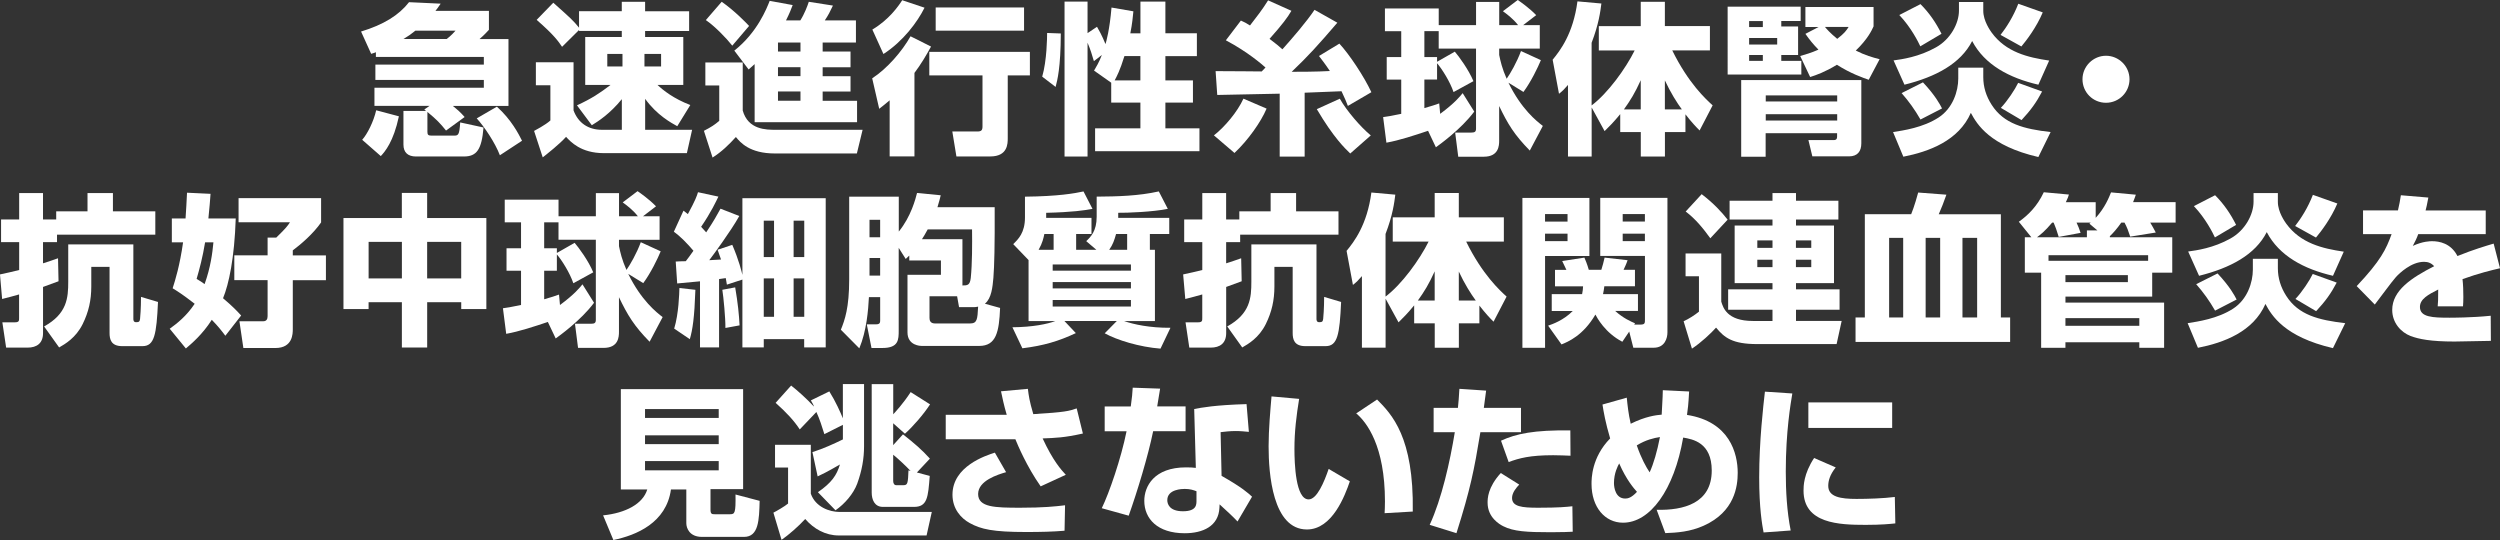
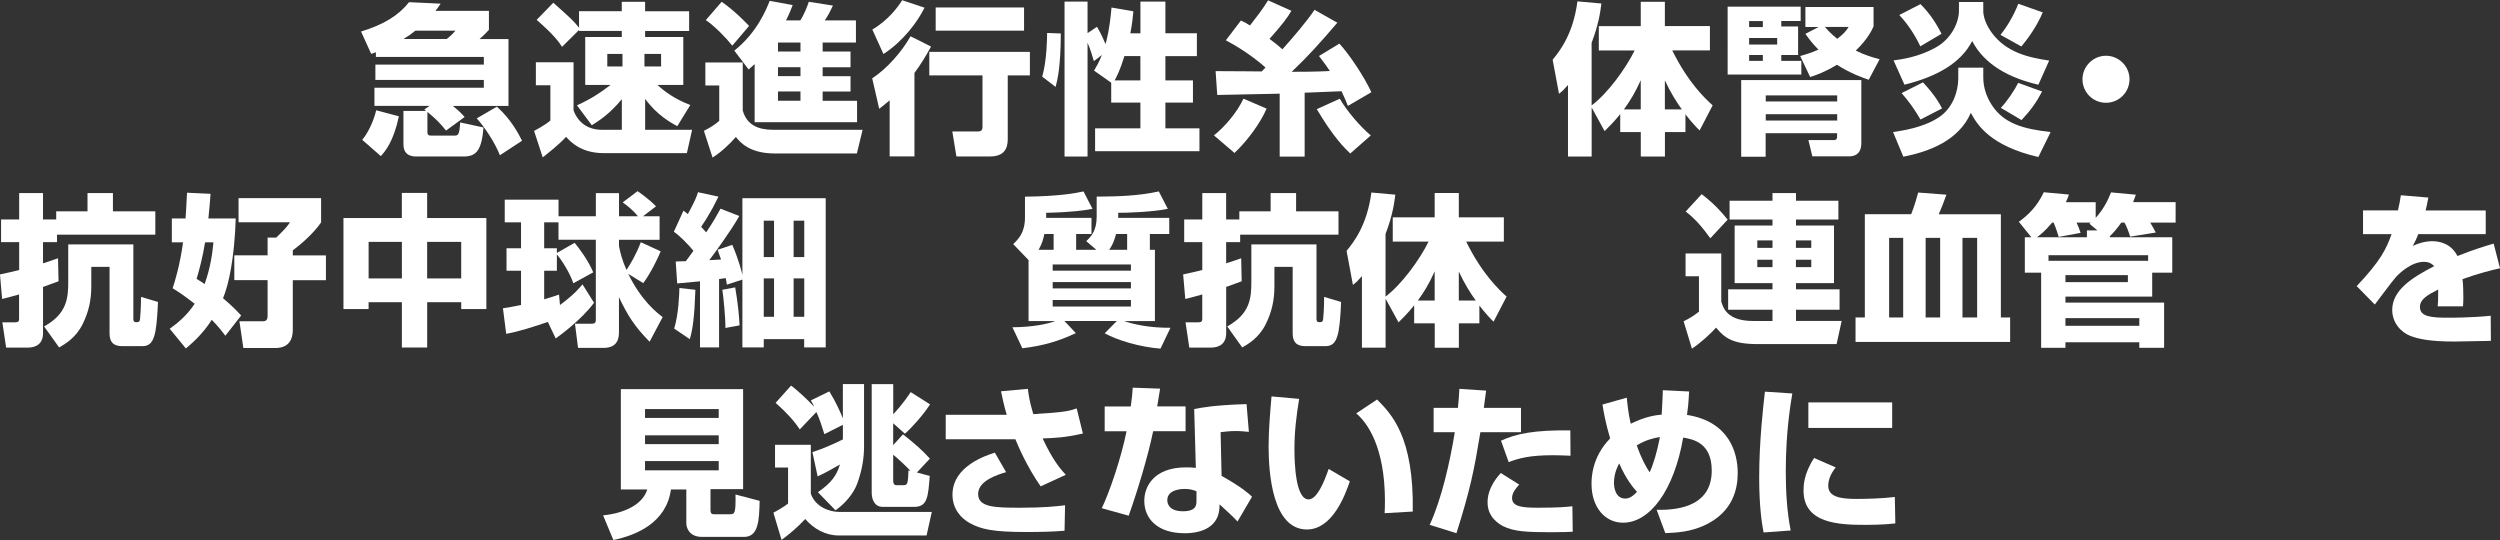
<svg xmlns="http://www.w3.org/2000/svg" id="_レイヤー_1" viewBox="0 0 933.57 201.65">
  <rect x="0" y="0" width="933.57" height="201.65" fill="#333333" stroke="none" />
  <g>
    <path d="m160.4,39.53h-20.57v-6.76h40.85v-2.92h-40.5v-5.73h40.5v-2.86h-40.31v-1.76c-.36.19-.67.25-1.76.61l-3.78-8.33c8.4-2.56,14.13-6.09,17.91-10.96l11.82.55c-1.03,1.53-1.41,2.02-1.95,2.69h19.97v7.08c-1.83,2.02-2.92,2.92-3.53,3.46h10.83v24.96h-20.76c1.57,1.28,2.62,2.14,4.39,4.14l-6.95,5.06c-2.08-2.62-3.53-4.14-6.95-6.95v7.43c0,1.09.31,1.41,1.57,1.41h8.23c1.7,0,2.14-.06,2.44-4.93l8.71,1.89c-.67,8.17-2.5,10.83-7.31,10.83h-17.91c-2.98,0-4.68-1.47-4.68-4.45v-12.55h8.46l-.67-.55,1.95-1.34Zm-11.44,3.9c-2.02,9.55-5.23,13.21-6.76,14.86l-6.95-6.09c1.89-2.08,4.26-6.76,5.23-11.02l8.46,2.25h.02Zm17.85-28.87c1.64-1.22,2.86-2.62,3.3-3.11h-14.99c-1.95,1.57-2.18,1.7-4.45,3.11h16.14Zm18.75,25.28c5.42,4.87,8.17,10.29,9.38,12.72l-8.27,5.42c-1.76-4.62-5.79-10.67-8.65-13.77l7.56-4.39-.02.02Z" style="fill:#fff;" />
    <path d="m215.44,39.34c5.48-2.5,8.71-4.68,12.55-7.62h-9.45V13.81h13.65v-2.25h-15.96v-.36l-6.34,6.28c-1.41-2.08-2.98-4.39-9.49-10.06l6.21-6.4c6.63,5.9,7.37,6.57,9.62,9.32v-6.15h15.96V.67h8.71v3.53h16.44v7.37h-16.44v2.25h14.26v17.91h-9.62c2.14,2.02,6.03,5.12,12.24,7.49l-4.87,7.91c-2.18-1.22-7.56-4.07-11.99-10.22v11.57h17.53l-1.95,8.71h-30.99c-8.65,0-12.49-4.32-14.13-6.09-2.37,2.69-7.31,6.57-8.71,7.66l-3.23-9.87c.42-.25,4.2-2.18,6.09-3.9v-13.14h-5.42v-8.59h14.07v17.97c1.76,4.74,5.54,7.24,10.6,7.24h7.43v-11.44c-4.45,5.48-8.84,8.29-11.21,9.74l-5.54-7.43h-.02Zm11.34-19.19v4.68h5.67v-4.68s-5.67,0-5.67,0Zm13.88,0v4.68h6.21v-4.68s-6.21,0-6.21,0Z" style="fill:#fff;" />
    <path d="m263.42,23.32h13.94v17.97c2.02,7.18,8.78,7.18,12.24,7.18h32.52l-2.14,8.84h-30.63c-9.45,0-12.91-4.14-14.55-6.15-2.56,2.86-5.35,5.54-8.71,7.68l-3.23-9.99c2.75-1.41,4.01-2.25,5.73-3.72v-13.21h-5.19v-8.59l.02-.02Zm6.09-22.65c4.81,3.34,9.13,7.85,10.22,9.01l-6.28,7.37c-2.14-2.75-6.57-7.31-9.87-9.55l5.9-6.82h.02Zm12.3,23.26c-.67.61-1.15,1.03-2.25,2.02l-5.35-7.05c8.59-6.76,12.11-15.77,13.21-18.58l8.59,1.57c-.55,1.47-1.15,3.04-2.5,5.73h5.35c1.57-2.44,2.69-5.48,3.17-6.95l9.01,1.41c-1.09,2.31-1.7,3.53-3.04,5.54h11.63v8.27h-12.43v3.36h10.41v5.86h-10.41v3.34h10.41v5.73h-10.41v3.46h12.85v7.98h-38.25v-21.69h.02Zm8.71-8.04v3.36h8.4v-3.36s-8.4,0-8.4,0Zm0,9.2v3.34h8.4v-3.34h-8.4Zm0,9.07v3.46h8.4v-3.46h-8.4Z" style="fill:#fff;" />
    <path d="m347.69,17.36c-1.89,3.46-3.78,6.63-6.21,9.87v31.18h-9.26v-20.95c-1.89,1.57-2.69,2.25-3.9,3.17l-2.62-11.38c5.61-3.65,11.15-10.06,14.32-15.7l7.66,3.84.02-.02Zm-2.44-14.49c-2.62,5.29-7.98,12.55-15.35,17.3l-4.14-9.13c6.15-3.65,9.68-8.65,11.15-10.96,0,0,8.33,2.79,8.33,2.79Zm39.34,16.5v8.78h-8.27v23.45c0,2.02,0,6.82-6.51,6.82h-12.66l-1.53-9.32h9.38c1.47,0,1.89-.48,1.89-1.89v-19.06h-19.86v-8.78h37.58-.02Zm-2.18-16.56v8.65h-33V2.79h33v.02Z" style="fill:#fff;" />
    <path d="m396.14,12.49c-.06,12.85-1.28,17.43-1.95,19.97l-5-3.84c1.76-6.03,1.83-14.8,1.83-16.31,0,0,5.12.19,5.12.19Zm18.81,18.39l-6.4-4.51c.8-1.34,1.83-3.04,2.92-5.84l-2.98,2.31c-.73-2.44-1.22-4.2-2.37-6.89v42.51h-8.59V.61h8.59v11.76l3.53-2.37c1.95,3.3,2.92,5.9,3.17,6.47.25-.73,1.57-5.42,2.25-13.65l8.17,1.41c-.19,1.89-.42,4.64-1.15,8.23h3.78V.61h9.32v11.82h11.76v8.52h-11.76v9.07h10.29v8.29h-10.29v9.62h12.72v8.52h-38.97v-8.52h16.92v-9.62h-10.9v-7.43h0Zm10.9-.86v-9.07h-5.96c-1.64,5.35-2.92,7.73-3.65,9.07,0,0,9.62,0,9.62,0Z" style="fill:#fff;" />
    <path d="m472.98,40.56c-2.12,5-6.89,11.76-11.99,16.56l-7.68-6.57c4.01-3.11,8.84-8.84,11.02-13.71l8.65,3.72h0Zm-19.06-14c2.25,0,7.08.06,10.67.06.55,0,5.54.06,6.57.06.36-.36.48-.48,1.41-1.47-1.09-.97-6.45-5.73-14.8-10.16l5.61-7.37c1.22.55,2.02.92,3.4,1.83,2.37-3.04,4.74-6.09,6.76-9.38l8.71,3.9c-1.41,2.44-3.23,4.93-8.17,10.48,2.37,1.76,3.72,2.92,4.81,3.9,3.97-4.45,9.01-10.29,11.99-14.74l8.52,4.81c-7.31,8.52-10.96,12.53-17.05,18.33,2.5,0,9.32,0,14.26-.29-1.95-2.92-3.11-4.32-4.07-5.61l7.62-4.62c3.72,4.01,9.2,12.24,11.95,18.14l-8.78,5.12c-.55-1.47-1.03-2.62-2.37-5.48l-13.77.55v23.87h-9.32v-23.51c-19.97.42-22.23.48-23.32.48,0,0-.61-8.9-.61-8.9Zm50.3,30.76c-1.95-1.89-6.21-5.9-12.49-16.56l8.59-3.9c2.5,4.45,7.85,10.67,11.57,13.71l-7.68,6.76h.02Z" style="fill:#fff;" />
-     <path d="m533.32,48.83c-5.06,1.7-10.77,3.59-15.6,4.45l-1.22-9.55c1.53-.19,2.86-.42,6.76-1.22v-12.79h-5.42v-8.4h5.42v-9.68h-6.09V3.17h20.09v6.21h13.94V.73h8.65v8.65h7.05c-1.95-2.5-4.32-4.2-5.67-5.19l5.54-4.2c.8.55,4.39,3.04,6.89,5.67l-4.87,3.72h6.21v8.78h-15.16v2.37c.48,2.31,1.09,5.06,2.79,8.88,1.34-1.89,3.84-6.21,5.35-10.35l7.43,3.4c-1.15,2.79-3.65,7.98-6.51,11.88l-5.61-3.46c4.87,9.93,10.54,14.38,12.85,16.14l-4.87,9.2c-5.79-5.9-8.23-9.93-11.44-16.63v12.97c0,1.76-.13,5.96-5.73,5.96h-9.55l-1.15-9.01h5.96c1.34,0,1.83-.29,1.83-1.47v-29.9h-13.94v-6.51h-5.35v9.68h4.74v1.76l6.63-3.78c1.47,1.7,5.16,6.7,6.95,11.02l-7.43,4.07c-1.28-3.84-4.32-8.65-6.15-10.77v6.09h-4.74v10.67c2.98-.86,4.01-1.22,5.54-1.76l.36,3.9c5.48-4.07,7.37-6.47,8.4-7.73l4.32,6.89c-5,6.7-13.1,12.43-14.32,13.33l-2.92-6.15.02-.04Z" style="fill:#fff;" />
    <path d="m594.37,40.18v18.27h-8.84v-26.73c-1.41,1.64-1.95,2.18-3.36,3.3l-2.37-12.72c2.75-3.34,7.68-9.68,9.26-21.79l8.94.8c-.36,2.86-.97,7.73-3.65,14.67v23.39c6.09-4.58,12.72-13.77,16.08-20.53h-13.39v-9.07h15.66V.67h9.01v9.07h16.82v9.07h-14.07c6.03,12.3,12.6,18.27,15.09,20.53l-4.87,9.38c-1.34-1.34-2.92-2.98-5.29-6.03v6.63h-7.66v9.13h-9.01v-9.13h-7.68v-6.7c-2.5,3.04-4.14,4.68-5.84,6.34l-4.81-8.78-.02-.02Zm18.33.67v-10.9c-2.18,4.81-3.84,7.49-6.28,10.9h6.28Zm9.01,0h6.34c-1.76-2.37-4.26-6.34-6.34-10.83v10.83Z" style="fill:#fff;" />
  </g>
  <g>
    <path d="m645.13,2.5h27.29v5.35h-7.24v2.02h6.28v10.67h-6.28v2.18h7.49v5.12h-27.52V2.5h-.02Zm5.12,27.4h44.82v23.62c0,3.04-1.47,4.87-4.58,4.87h-13.71l-1.47-6.09h9.62c.42,0,1.09-.13,1.09-1.28v-1.28h-26.68v8.78h-9.13v-28.62h.04Zm2.92-22.04v2.25h5.12v-2.25h-5.12Zm0,6.34v2.44h10.48v-2.44h-10.48Zm0,6.34v2.18h5.12v-2.18h-5.12Zm6.21,15.09v2.25h26.68v-2.25h-26.68Zm0,7.01v2.37h26.68v-2.37h-26.68Zm40.25-32.77c-.67,1.47-2.18,4.74-6.63,9.01,3.46,1.76,6.28,2.56,8.9,3.23l-4.07,7.68c-2.25-.8-6.7-2.31-11.88-5.61-4.39,2.69-7.66,3.84-9.99,4.58l-3.72-7.85c1.89-.55,4.07-1.15,6.82-2.37-2.02-2.08-3.36-3.72-4.87-5.9l4.93-2.56h-4.93V2.62h25.45v7.24h0Zm-18.14.19c.67.8,1.83,2.18,4.58,4.45,2.73-2.12,3.36-3.04,4.26-4.45h-8.84Z" style="fill:#fff;" />
    <path d="m731.29,25.28h9.32v3.53c0,3.72,1.09,7.12,3.11,10.29,4.56,7.18,12.11,9.07,22.04,10.22l-4.58,9.32c-18.14-4.2-22.9-12.18-25.21-16.5-4.56,10.41-15.6,14.49-25.21,16.38l-3.84-9.2c3.84-.61,11.15-1.64,16.98-5.42,5.35-3.46,7.37-9.87,7.37-14.55v-4.07h.02Zm.25-24.54h9.07v3.3c0,3.84,2.69,7.49,3.11,8.1,5.35,7.37,13.58,9.32,21.5,10.48l-4.03,9.01c-10.83-2.5-20.09-7.43-24.73-16.31-4.32,8.46-13.58,13.39-25.28,16.31l-4.07-9.07c3.11-.42,9.45-1.28,15.83-4.87,5.48-3.04,8.59-9.01,8.59-13.71V.73h.02Zm-14.44,16.56c-.73-1.57-3.4-7.01-7.85-11.69l7.91-4.07c3.3,3.3,5.79,6.95,7.85,11.08l-7.91,4.68Zm.06,27.33c-2.14-3.72-4.32-6.76-7.05-9.87l7.98-4.01c4.68,5,6.34,8.23,7.12,9.74l-8.04,4.14h0Zm29.9-31.6c2.18-2.79,4.74-6.76,6.63-11.63l9.13,3.23c-2.37,5.61-6.09,10.48-7.98,12.72l-7.79-4.32h0Zm.13,27.23c2.44-2.56,5.29-6.89,6.45-9.32l8.94,3.23c-2.14,4.07-4.26,7.01-7.68,10.67l-7.73-4.56.02-.02Z" style="fill:#fff;" />
  </g>
  <path d="m795.22,29.6c0,4.81-3.9,8.78-8.78,8.78s-8.78-3.9-8.78-8.78,4.03-8.78,8.78-8.78,8.78,3.9,8.78,8.78Z" style="fill:#fff;" />
  <g>
    <path d="m.04,102.47c2.75-.61,4.26-.9,7.12-1.64v-10.41H.4v-8.46h6.76v-9.87h8.9v9.87h4.93v-3.04h11.69v-6.82h9.49v6.82h15.83v8.71H21.29v2.79h-5.23v7.91c2.14-.67,3.53-1.15,5.61-1.89l.19,8.59c-1.57.61-3.04,1.15-5.79,2.12v17.24c0,3.78-2.31,5.42-5.79,5.42H2.29l-1.41-9.45h4.68c1.57,0,1.57-.61,1.57-1.57v-8.84c-2.31.67-3.72,1.03-6.34,1.7l-.8-9.2.04.02Zm49.76-11.21v27.78c0,.42,0,1.28,1.03,1.28,1.09,0,1.34-.25,1.47-1.22.06-.36.36-3.97.36-8.23l6.34,1.89c-.55,12.24-1.34,16.5-5.79,16.5h-7.56c-4.2,0-4.74-2.56-4.74-4.93v-24.67h-6.82v7.31c0,5.12-.97,9.51-3.23,14.07-2.56,5.16-6.57,7.43-8.78,8.71l-5.61-7.85c8.59-4.74,9.01-10.67,9.01-16.69v-13.94h24.33Z" style="fill:#fff;" />
    <path d="m88.03,81.6c-.48,14.74-2.56,24.48-4.74,29.77,3.9,3.3,5.29,4.87,6.76,6.45l-5.9,7.56c-1.22-1.64-2.62-3.46-5.06-5.96-3.53,5.54-7.62,8.94-9.68,10.71l-6.03-7.37c2.79-2.02,6.21-4.68,9.32-9.32-4.62-3.59-6.63-4.81-8.23-5.79.97-2.98,2.69-8.59,3.9-17.17h-4.2v-8.9h5.12c.25-3.11.36-6.28.55-9.62l8.78.42c-.19,2.5-.31,4.58-.8,9.2h10.22l-.02.04Zm-11.44,8.9c-.92,5.61-2.08,9.93-3.17,13.65,1.41.86,2.14,1.28,2.98,1.95,2.25-6.28,2.92-11.57,3.3-15.6h-3.11Zm43.35-7.49c-2.98,4.32-7.66,8.29-10.6,10.48v1.89h12.37v9.26h-12.37v18.2c0,1.76,0,7.12-6.51,7.12h-11.95l-1.47-9.99h8.88c1.22,0,1.64-.8,1.64-1.89v-13.46h-12.43v-9.26h12.43v-6.63h3.23c3.84-3.72,4.32-4.51,5.12-5.73h-19.19v-9.01h30.82v9.01l.02.02Z" style="fill:#fff;" />
  </g>
  <g>
    <path d="m128.27,81.42h21.79v-9.38h9.45v9.38h22.11v33.99h-9.38v-2.56h-12.72v16.92h-9.45v-16.92h-12.43v2.56h-9.38v-33.99h.02Zm9.38,8.9v13.65h12.43v-13.65h-12.43Zm21.86,0v13.65h12.72v-13.65h-12.72Z" style="fill:#fff;" />
    <path d="m204.63,120.21c-5.06,1.7-10.77,3.59-15.6,4.45l-1.22-9.55c1.53-.19,2.86-.42,6.76-1.22v-12.79h-5.42v-8.4h5.42v-9.68h-6.09v-8.46h20.09v6.21h13.94v-8.65h8.65v8.65h7.05c-1.95-2.5-4.32-4.2-5.67-5.19l5.54-4.2c.8.55,4.39,3.04,6.89,5.67l-4.87,3.72h6.21v8.78h-15.16v2.37c.48,2.31,1.09,5.06,2.79,8.88,1.34-1.89,3.84-6.21,5.35-10.35l7.43,3.4c-1.15,2.79-3.65,7.98-6.51,11.88l-5.61-3.46c4.87,9.93,10.54,14.38,12.85,16.14l-4.87,9.2c-5.79-5.9-8.23-9.93-11.44-16.63v12.97c0,1.76-.13,5.96-5.73,5.96h-9.55l-1.15-9.01h5.96c1.34,0,1.83-.29,1.83-1.47v-29.9h-13.94v-6.51h-5.35v9.68h4.74v1.76l6.63-3.78c1.47,1.7,5.19,6.7,6.95,11.02l-7.43,4.07c-1.28-3.84-4.32-8.65-6.15-10.77v6.09h-4.74v10.67c2.98-.86,4.01-1.22,5.54-1.76l.36,3.9c5.48-4.07,7.37-6.47,8.4-7.73l4.32,6.89c-5,6.7-13.1,12.43-14.32,13.33l-2.92-6.15.02-.06Z" style="fill:#fff;" />
  </g>
  <g>
    <path d="m252.31,97.67c.86-.06,2.69-.13,3.78-.13.86-1.09,1.64-2.18,2.86-3.9-2.37-2.79-4.87-5.35-7.31-7.12l3.59-7.85c.97.73,1.28.97,1.64,1.28,2.86-5.29,3.36-6.76,3.78-8.17l7.62,1.64c-.8,1.64-2.69,5.79-6.45,11.27.48.48.92.97,1.89,2.08,2.79-4.14,4.14-6.63,5.35-8.84l7.01,2.73c-3.11,5.61-10.06,14.99-11.21,16.5.61,0,3.65-.19,4.39-.25-.36-1.09-.61-1.76-1.28-3.65l5.48-1.83c2.5,5.79,3.53,10.16,3.78,11.21v-28.62h31.11v55.72h-8.04v-3.11h-15.09v3.11h-7.98v-25.34l-5.79,1.89c-.06-.29-.36-2.08-.42-2.44-1.7.25-2.08.31-2.5.36v25.51h-7.12v-24.67c-5.79.55-6.51.61-8.52.8l-.55-8.23-.02.04Zm7.37,10.54c-.36,10.48-1.03,14.8-2.08,18.45l-5.84-3.95c1.7-5.54,1.89-13.04,1.95-15.16l5.96.67v-.02Zm14.86-.9c1.03,6.09,1.41,9.99,1.64,14.19l-5.29.97c.06-3.53-.73-11.69-1.15-14.26l4.81-.9h0Zm10.67-24.9v13.58h3.84v-13.58h-3.84Zm0,21.56v14.32h3.84v-14.32h-3.84Zm11.15-21.56v13.58h3.97v-13.58h-3.97Zm0,21.56v14.32h3.97v-14.32h-3.97Z" style="fill:#fff;" />
-     <path d="m339.5,95.48c-.48.48-.61.61-1.28,1.22l-2.62-4.14v30.82c0,3.46,0,6.57-6.09,6.57h-4.07l-1.76-8.84h3.53c1.41,0,1.47-.73,1.47-1.51v-8.65h-4.2c-.25,4.81-.86,12.6-3.59,19.13l-6.89-6.95c1.47-3.65,3.11-8.17,3.11-18.81v-30.88h18.52v13.04c4.58-5.61,6.28-12.3,6.82-14.42l8.84.86c-.31,1.22-.48,2.08-1.22,4.45h21.37c.06,14.74-.13,21.75-.48,26.37-.31,3.4-.67,7.62-3.17,9.68l5.67,1.57c-.36,8.9-1.41,14.19-7.79,14.19h-21.5c-.31,0-5.29-.06-5.29-5.06v-21.5h12.49v-5.35h-11.82v-1.76l-.04-.02Zm-14.8-13.39v6.51h3.97v-6.51h-3.97Zm0,14.26v6.57h3.97v-6.57h-3.97Zm34.7-7.05v17.3c1.95,0,2.79-.13,3.11-2.79.55-5.25.55-12.79.48-18.14h-16.56c-1.03,1.89-1.57,2.79-2.14,3.65h15.09l.02-.02Zm-12.3,21.31v8.1c0,.97.31,2.08,2.08,2.08h13.04c2.69,0,2.79-1.51,3.04-6.28-.8.19-1.09.19-2.5.19h-4.62l-.73-4.07h-10.29l-.02-.02Z" style="fill:#fff;" />
  </g>
  <g>
    <path d="m409.41,93.28l-3.78-3.23c1.64-1.57,3.9-3.72,3.9-9.13v-7.49c7.79-.06,15.6-.25,23.2-1.95l3.36,6.51c-5.48,1.15-15.47,1.53-18.52,1.47v1.89h19.06v6.03h-7.24v5.9h1.89v26.62h-11.5c3.53,1.22,9.55,2.56,17.3,2.5l-3.72,7.79c-7.85-.61-16.21-3.17-20.83-5.73l4.51-4.58h-19.55l4.26,4.51c-6.51,3.04-11.99,4.68-19.97,5.67l-3.72-7.85c7.62-.06,13.1-1.22,16.02-2.31h-9.99v-22.78l-5.73-5.96c1.89-1.83,4.39-4.26,4.39-9.93v-7.79c12.43-.13,18.45-1.22,21.86-1.95l3.36,6.51c-3.04.55-7.24,1.22-17.3,1.47v1.89h16.92v6.03h-5.73v5.9h7.56l-.02.02Zm-15.96,0v-5.9h-3.46c-.31,1.47-.67,3.3-2.14,5.9h5.61Zm28.87,5.48h-29.22v2.31h29.22v-2.31Zm0,6.57h-29.22v2.37h29.22v-2.37Zm0,6.7h-29.22v2.44h29.22v-2.44Zm-1.41-18.75v-5.9h-4.14c-.61,2.18-1.15,3.9-2.56,5.9h6.7Z" style="fill:#fff;" />
    <path d="m441.85,102.47c2.75-.61,4.26-.9,7.12-1.64v-10.41h-6.76v-8.46h6.76v-9.87h8.9v9.87h4.93v-3.04h11.69v-6.82h9.51v6.82h15.83v8.71h-36.72v2.79h-5.23v7.91c2.14-.67,3.53-1.15,5.61-1.89l.19,8.59c-1.57.61-3.04,1.15-5.79,2.12v17.24c0,3.78-2.31,5.42-5.79,5.42h-7.98l-1.41-9.45h4.68c1.57,0,1.57-.61,1.57-1.57v-8.84c-2.31.67-3.72,1.03-6.34,1.7l-.8-9.2.02.02Zm49.76-11.21v27.78c0,.42,0,1.28,1.03,1.28,1.09,0,1.34-.25,1.47-1.22.06-.36.36-3.97.36-8.23l6.34,1.89c-.55,12.24-1.34,16.5-5.79,16.5h-7.56c-4.2,0-4.74-2.56-4.74-4.93v-24.67h-6.82v7.31c0,5.12-.97,9.51-3.23,14.07-2.56,5.16-6.57,7.43-8.78,8.71l-5.61-7.85c8.59-4.74,9.01-10.67,9.01-16.69v-13.94h24.33Z" style="fill:#fff;" />
  </g>
  <g>
    <path d="m517.42,111.56v18.27h-8.84v-26.73c-1.41,1.64-1.95,2.18-3.36,3.3l-2.37-12.72c2.75-3.34,7.68-9.68,9.26-21.79l8.94.8c-.36,2.86-.97,7.73-3.65,14.67v23.39c6.09-4.58,12.72-13.77,16.08-20.53h-13.39v-9.07h15.66v-9.07h9.01v9.07h16.82v9.07h-14.07c6.03,12.3,12.6,18.27,15.09,20.53l-4.87,9.38c-1.34-1.34-2.92-2.98-5.29-6.03v6.63h-7.66v9.13h-9.01v-9.13h-7.68v-6.7c-2.5,3.04-4.14,4.68-5.84,6.34l-4.81-8.78-.02-.04Zm18.33.67v-10.9c-2.18,4.81-3.84,7.49-6.28,10.9h6.28Zm9.01,0h6.34c-1.76-2.37-4.26-6.34-6.34-10.83v10.83Z" style="fill:#fff;" />
-     <path d="m568.5,73.92h25.03v21.69h-16.56v34.28h-8.46v-55.97Zm8.46,6.03v2.79h8.4v-2.79h-8.4Zm0,7.31v2.79h8.4v-2.79h-8.4Zm28.87,40.37c-6.51-3.4-9.45-9.01-10.06-10.16-4.58,7.85-10.22,10.16-12.66,11.15l-5-7.01c1.64-.55,5.79-2.02,9.2-5.48h-7.85v-6.28h11.34c.25-1.22.31-1.89.36-2.92h-10.48v-6.15h4.26c-.42-.97-.73-1.57-1.57-3.3l8.29-1.28c.29.67,1.09,2.56,1.64,4.56h4.68c.42-1.34.92-3.11,1.22-4.56l8.59.97c-.48,1.47-1.22,2.92-1.51,3.59h4.26v6.15h-11.44c-.13,1.15-.25,1.7-.48,2.92h13.04v6.28h-8.52c3.04,2.73,5.86,3.95,7.43,4.62l-.31.48h2.37c1.64,0,1.64-.61,1.64-1.83v-23.81h-16.69v-21.69h25.09v50.24c0,2.08-.92,5.73-5.12,5.73h-7.62l-1.53-6.03-2.56,3.78.02.02Zm.13-47.68v2.79h8.29v-2.79h-8.29Zm0,7.31v2.79h8.29v-2.79h-8.29Z" style="fill:#fff;" />
  </g>
  <g>
    <path d="m670.68,119.84h17.05l-1.89,8.65h-29.66c-9.2,0-12.24-2.37-15.35-6.15-1.95,2.18-5.61,5.61-9.01,7.85l-3.11-10.22c2.08-.97,4.07-2.25,5.73-3.59v-13.21h-5v-8.52h13.33v17.97c.67,2.18,2.08,7.24,11.82,7.24h7.31v-4.2h-16.56v-7.62h16.56v-2.31h-14.13v-21.5h14.13v-2.25h-16.02v-7.01h16.02v-2.86h8.78v2.86h15.83v7.01h-15.83v2.25h14.19v21.5h-14.19v2.31h16.27v7.62h-16.27v4.2-.02Zm-35.21-47.32c4.39,3.36,7.43,6.63,9.68,9.51l-6.47,6.95c-2.69-3.72-5.48-7.18-9.2-9.99l5.96-6.47h.02Zm20.76,17.24v2.79h5.67v-2.79h-5.67Zm0,7.24v2.75h5.67v-2.75h-5.67Zm14.42-7.24v2.79h5.73v-2.79h-5.73Zm0,7.24v2.75h5.73v-2.75h-5.73Z" style="fill:#fff;" />
    <path d="m696.38,118.55v-38.55h17.3c1.15-2.75,2.44-7.37,2.62-8.1l10.54.8c-.8,2.37-2.02,5.42-2.86,7.31h23.2v38.55h3.46v9.13h-57.73v-9.13h3.46Zm14.32,0v-29.73h-5.25v29.73h5.25Zm13.81,0v-29.73h-5.42v29.73h5.42Zm13.81,0v-29.73h-5.48v29.73h5.48Z" style="fill:#fff;" />
  </g>
  <g>
    <path d="m787.79,88.6h23.39v13.21h-7.49v8.94h-32.39v2.25h36.84v16.88h-9.26v-2.08h-27.59v2.08h-9.07v-28.07h-6.09v-13.21h2.44l-4.68-5.79c3.34-2.37,6.82-5.67,9.32-11.02l9.38.86c-.25.9-.36,1.15-1.15,2.86h11.15v5.84c3.46-3.78,4.93-7.56,5.73-9.51l9.26.86c-.31.86-.36,1.15-1.03,2.79h15.89v7.62h-9.49c.48.8,1.64,2.79,2.08,3.72l-9.55,1.53c-.73-2.25-1.15-3.36-2.12-5.23h-1.22c-1.57,2.25-3.04,3.9-4.26,5.06v.42h-.08Zm-4.56-2.56l-2.98-2.5c.25-.19.31-.25.48-.42h-5.29c.73,1.57.97,2.25,1.51,3.84l-8.17,1.51c-.86-2.73-1.15-3.65-1.89-5.35h-.55c-2.69,3.23-4.58,4.68-5.67,5.48h18.64v-2.56h3.9Zm18.94,9.26h-37.2v2.08h37.2v-2.08Zm-30.88,10.06h23.32v-2.62h-23.32v2.62Zm0,16.31h27.59v-2.86h-27.59v2.86Z" style="fill:#fff;" />
-     <path d="m841.3,96.64h9.32v3.53c0,3.72,1.09,7.12,3.11,10.29,4.56,7.18,12.11,9.07,22.04,10.22l-4.58,9.32c-18.14-4.2-22.9-12.18-25.21-16.5-4.56,10.41-15.6,14.49-25.21,16.38l-3.84-9.2c3.84-.61,11.15-1.64,16.98-5.42,5.35-3.46,7.37-9.87,7.37-14.55v-4.07h.02Zm.25-24.54h9.07v3.3c0,3.84,2.69,7.49,3.11,8.1,5.35,7.37,13.58,9.32,21.5,10.48l-4.03,9.01c-10.83-2.5-20.09-7.43-24.73-16.31-4.32,8.46-13.58,13.39-25.28,16.31l-4.07-9.07c3.11-.42,9.45-1.28,15.83-4.87,5.48-3.04,8.59-9.01,8.59-13.71v-3.23h.02Zm-14.44,16.56c-.73-1.57-3.4-7.01-7.85-11.69l7.91-4.07c3.3,3.3,5.79,6.95,7.85,11.08l-7.91,4.68Zm.06,27.33c-2.14-3.72-4.32-6.76-7.05-9.87l7.98-4.01c4.68,5,6.34,8.23,7.12,9.74l-8.04,4.14h0Zm29.9-31.6c2.18-2.79,4.74-6.76,6.63-11.63l9.13,3.23c-2.37,5.61-6.09,10.48-7.98,12.72l-7.79-4.32h0Zm.13,27.23c2.44-2.56,5.29-6.89,6.45-9.32l8.94,3.23c-2.14,4.07-4.26,7.01-7.68,10.67l-7.73-4.56.02-.02Z" style="fill:#fff;" />
  </g>
  <path d="m906.81,73.79c-.48,2.69-.73,3.59-1.03,4.81h22.46v8.84h-25.21c-.55,1.57-1.15,2.75-2.02,4.39,3.72-1.76,6.63-1.76,7.18-1.76,2.69,0,7.01.73,9.49,5.54,6.03-2.44,10.83-3.84,13.52-4.64l2.37,9.2c-3.11.73-7.79,1.83-14,4.07.25,2.08.31,4.56.31,6.7,0,1.47-.06,2.5-.13,3.46h-9.45c.13-1.34.19-2.31.19-6.28-3.72,1.89-6.82,3.53-6.82,6.51,0,3.84,4.74,4.01,11.08,4.01.61,0,8.4,0,15.35-.73l.06,9.38c-11.02.19-12.24.25-13.58.25-8.94,0-13.39-.92-16.44-2.08-3.46-1.34-6.82-4.81-6.82-9.74,0-7.24,7.18-11.99,15.66-16.31-1.03-1.15-2.25-1.64-3.78-1.64-4.74,0-9.13,4.2-10.48,5.67-1.41,1.53-6.76,8.84-7.91,10.29l-6.76-6.89c9.01-9.55,10.96-13.71,13.04-19.42h-10.67v-8.84h13.04c.48-2.02.8-3.72,1.09-5.67l10.22.86.02.02Z" style="fill:#fff;" />
  <g>
    <path d="m256.28,182.78h-5.73c-1.7,12.43-12.91,17.11-21.5,18.87l-3.84-9.2c8.4-.86,14.86-4.26,16.5-9.68h-9.87v-37.45h45.66v37.33h-12.18v7.68c0,1.64.55,1.7,1.53,1.7h5.73c1.83,0,2.18-.36,2.08-7.37l9.01,2.37c-.19,7.24-.36,13.46-5.84,13.46h-15.7c-4.62,0-5.84-3.23-5.84-5.12v-12.6h-.02Zm-15.41-30.02v3.3h27.52v-3.3h-27.52Zm0,9.8v3.3h27.52v-3.3h-27.52Zm0,9.62v3.46h27.52v-3.46h-27.52Z" style="fill:#fff;" />
    <path d="m289.45,166.09h13.33v18.27c1.76,5,7.01,6.82,10.77,6.82h34.41l-1.95,8.78h-32.77c-5,0-9.32-2.44-12.55-6.15-2.56,2.79-6.09,5.86-8.84,7.79l-3.04-10.16c.8-.36,4.39-2.44,5.48-3.4v-13.46h-4.87v-8.46l.04-.02Zm25.28-7.43l-6.89,3.46c-.86-2.79-1.76-5.61-2.98-8.27l-6.21,6.51c-2.14-3.3-5-6.34-9.01-9.93l5.79-6.45c2.37,1.83,5.96,5.06,8.52,7.85-.06-.48-.73-1.57-1.15-2.31l6.89-3.36c2.37,3.78,4.2,7.91,5.06,10.06v-12.79h7.91v23.2c0,4.68-.8,9.13-2.56,14-1.41,3.78-4.62,7.49-8.1,9.93l-6.57-6.76c5.19-3.59,7.01-6.34,8.23-10.35-5.12,2.98-6.82,3.72-8.33,4.45l-1.95-9.07c4.07-1.28,8.17-3.17,11.38-4.74v-5.42l-.02-.02Zm27.65,17.78l4.81,1.28c-.61,7.98-.86,11.57-5.9,11.57h-11.57c-3.17,0-4.2-2.75-4.2-5.35v-40.5h8.04v11.27c.73-.8,3.72-3.97,6.51-8.29l7.24,4.58c-2.31,3.59-6.4,8.33-9.38,10.96l-4.39-3.9v8.17l3.65-4.03c4.14,3.23,7.12,5.79,10.06,9.07,0,0-4.87,5.19-4.87,5.19Zm-8.84,3.17c0,.8.36,1.57,1.09,1.57h2.86c1.53,0,1.57-1.03,1.76-5.54l.8.25c-1.83-1.95-4.51-4.45-6.51-6.09v9.8Z" style="fill:#fff;" />
  </g>
  <g>
    <path d="m383.84,145.2c.31,2.56.55,4.45,2.02,9.45,11.95-.73,13.33-1.15,16.21-2.14l2.31,9.38c-7.05,1.57-10.22,1.64-15.03,1.83,3.84,8.33,6.95,11.76,8.65,13.58l-9.38,4.32c-5.23-7.43-8.65-15.6-9.45-17.59h-26.01v-9.13h22.78c-1.09-3.65-1.64-6.47-2.14-8.78,0,0,10.06-.92,10.06-.92Zm-8.1,31.11c-3.17.92-10.48,3.17-10.48,8.17s6.34,5.12,15.77,5.12c8.59,0,13.16-.48,16.69-.92l-.19,9.51c-4.2.36-8.78.48-14.32.48-12.43,0-16.88-1.03-21.08-3.34-3.23-1.76-6.45-5.25-6.45-10.6,0-10.6,12.43-14.61,15.83-15.7l4.2,7.31.02-.02Z" style="fill:#fff;" />
    <path d="m433.22,145.13c-.19,1.09-.97,5.73-1.09,6.63h10.6v9.26h-12.11c-1.89,9.26-5.9,22.46-9.13,31.55l-10.06-2.79c2.75-5.61,7.18-18.45,9.26-28.74h-8.17v-9.26h9.74c.48-3.36.61-4.93.73-7.01,0,0,10.22.36,10.22.36Zm33.13,16.14c-1.47-.13-3.04-.31-4.93-.31-2.18,0-4.07.25-5.61.42l.36,16.31c7.73,4.39,9.87,6.4,11.38,7.79l-5.42,9.26c-1.64-1.76-4.01-3.95-6.7-6.4l-.06,1.28c-.31,6.89-6.21,9.51-12.97,9.51-10.16,0-15.09-5.42-15.09-12.11,0-5.35,3.59-12.49,15.6-12.49,1.53,0,2.56.06,3.65.19l-.61-21.98c2.86-.55,7.66-1.47,19.55-1.83l.86,10.35v.02Zm-19.55,22.17c-1.15-.42-2.31-.86-4.39-.86-.86,0-6.51.06-6.51,4.2,0,1.28.67,4.14,5.84,4.14s5.06-2.56,5.06-4.07c0,0,0-3.4,0-3.4Z" style="fill:#fff;" />
  </g>
  <g>
    <path d="m485.14,148.91c-1.03,6.28-1.76,12.3-1.76,18.64,0,5.54.42,18.94,5.29,18.94,3.11,0,5.77-6.4,7.49-11.38l7.91,4.64c-1.83,5.35-6.57,17.97-16.02,17.97-12.85,0-14.32-20.89-14.32-31.05,0-6.28.67-13.75,1.09-18.64l10.29.92.02-.04Zm31.91,42.74c.06-1.22.13-2.5.13-4.39,0-20.76-6.82-29.6-10.73-32.88l7.79-5.19c5.48,5.54,13.77,14,13.33,41.84l-10.54.61h.02Z" style="fill:#fff;" />
    <path d="m554.96,145.87c-.19,1.64-.25,2.12-.86,6.45h13.88v9.07h-15.16c-2.37,14.38-3.72,21.18-8.94,37.71l-9.99-3.11c4.51-9.8,7.56-23.51,9.38-34.6h-7.91v-9.07h9.07c.25-2.25.36-3.95.55-7.12l9.99.67h0Zm12.37,35.08c-1.03,1.09-2.69,2.98-2.69,5,0,3.23,3.65,3.65,9.74,3.65,7.85,0,10.6-.31,12.79-.55l.13,9.51c-1.57.06-3.3.19-8.1.19-9.13,0-14-.29-17.85-2.25-1.34-.67-5.84-3.23-5.84-8.78,0-1.47,0-5.67,4.93-11.08l6.89,4.32v-.02Zm19.13-10.77c-1.89-.06-3.72-.19-6.45-.19-8.65,0-12.72,1.09-16.63,2.56l-2.86-7.98c5.61-2.62,12.43-4.03,25.89-3.84l.06,9.45h-.02Z" style="fill:#fff;" />
    <path d="m630.77,146.16c-.29,5.19-.48,6.57-.8,8.78,15.96,2.5,18.94,14.38,18.94,21.62,0,5.06-1.15,14.55-12.66,19.73-5.12,2.31-9.99,2.62-14.38,2.79l-3.23-8.71c9.99.25,20.57-2.37,20.57-14.67,0-10.48-7.12-11.69-10.67-12.3-3.36,19.61-12.37,31.79-22.46,31.79-6.7,0-11.76-5.73-11.76-14.49,0-1.95,0-9.87,6.95-16.98-1.76-5.96-2.44-9.93-2.86-12.66l9.07-2.56c.29,2.92.61,5.96,1.47,9.74,5.61-2.79,9.55-3.23,11.57-3.4.36-6.95.42-7.68.42-9.13l9.8.48.02-.02Zm-26.12,26.91c-.48.86-1.95,3.59-1.95,7.31,0,1.76.61,5.79,4.2,5.79.9,0,2.25-.19,4.39-2.5-1.09-1.22-3.95-4.45-6.63-10.6Zm11.38,3.3c1.47-3.23,2.79-7.73,3.84-13.16-2.31.36-5.25,1.03-8.65,3.11,1.7,4.93,3.53,8.17,4.81,10.06Z" style="fill:#fff;" />
    <path d="m669.3,146.96c-.61,3.72-2.44,14.13-2.44,29.16,0,7.31.42,14.8,1.83,21.98l-10.12.73c-.55-2.92-1.64-9.07-1.64-20.53,0-13.65,1.53-26.66,2.14-32.04l10.22.67v.02Zm16.21,27.59c-2.25,2.79-2.79,5.12-2.79,6.89,0,4.14,4.62,4.87,10.54,4.87,4.32,0,10.06-.19,14.32-.73l.19,9.87c-1.76.19-5.12.55-11.08.55-9.99,0-23.2-.48-23.2-12.79,0-1.57,0-6.21,3.95-12.18l8.1,3.53h-.02Zm21.08-24.29v9.55h-31.3v-9.55h31.3Z" style="fill:#fff;" />
  </g>
</svg>